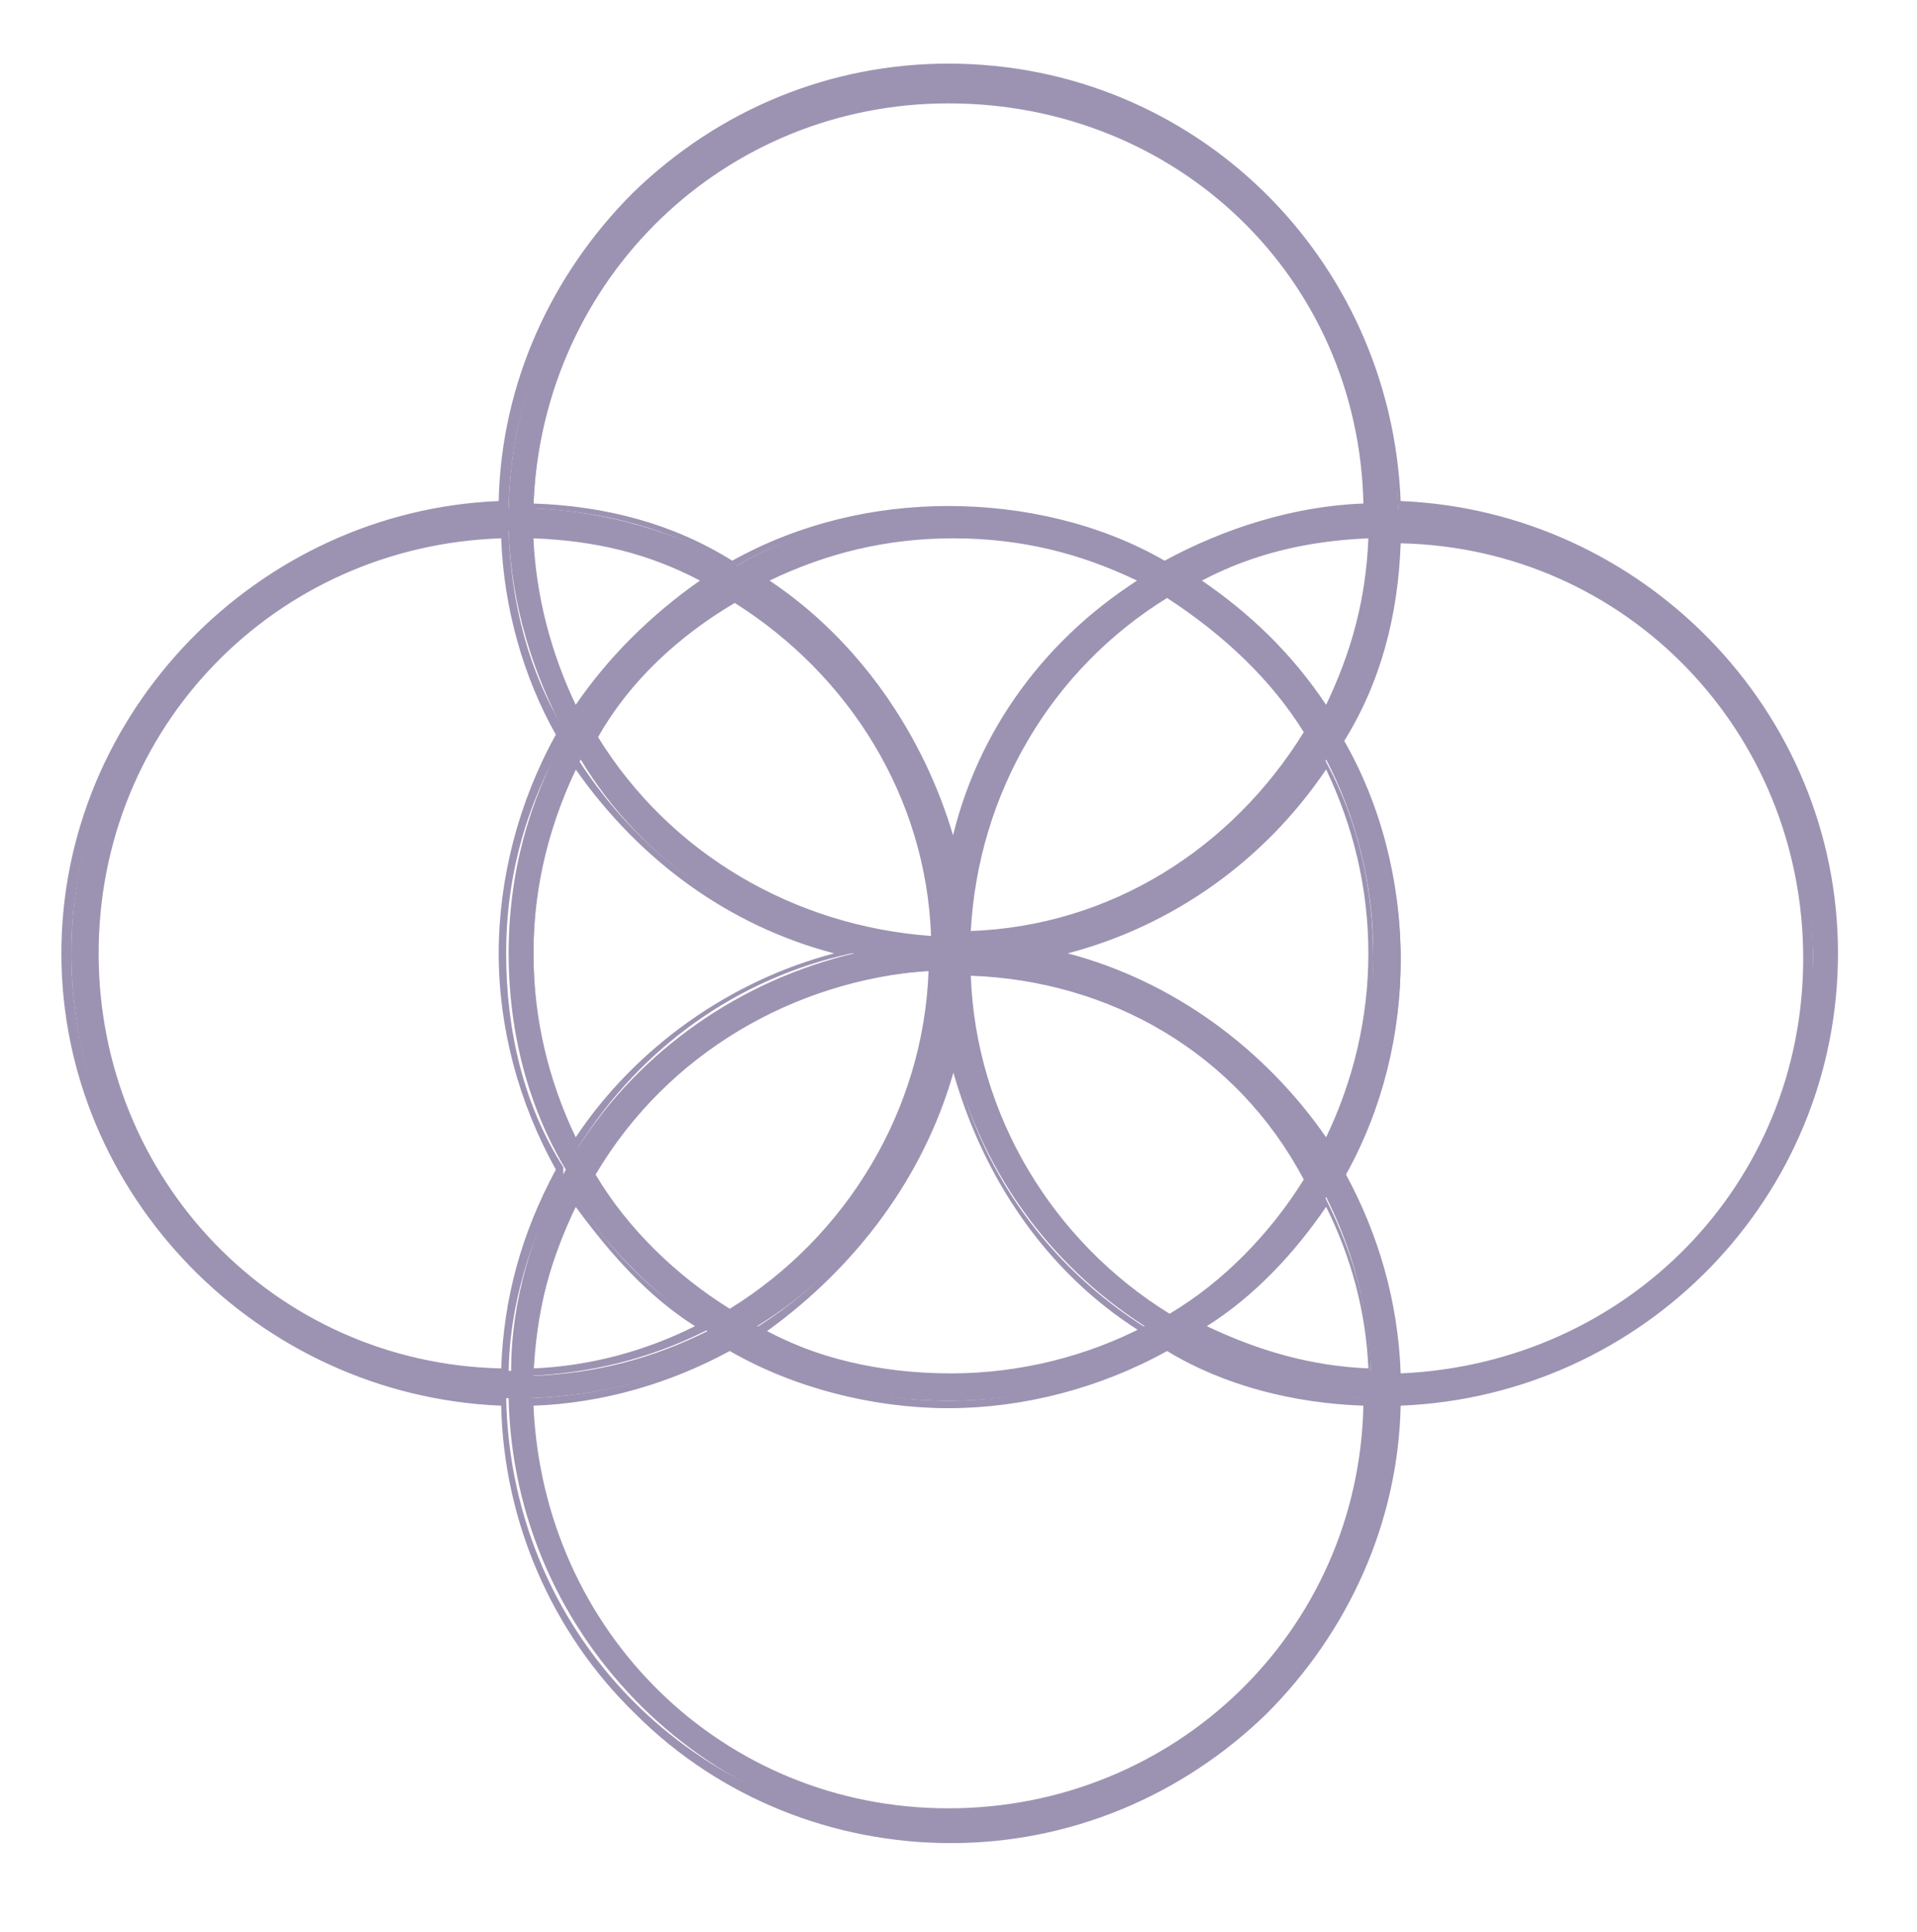
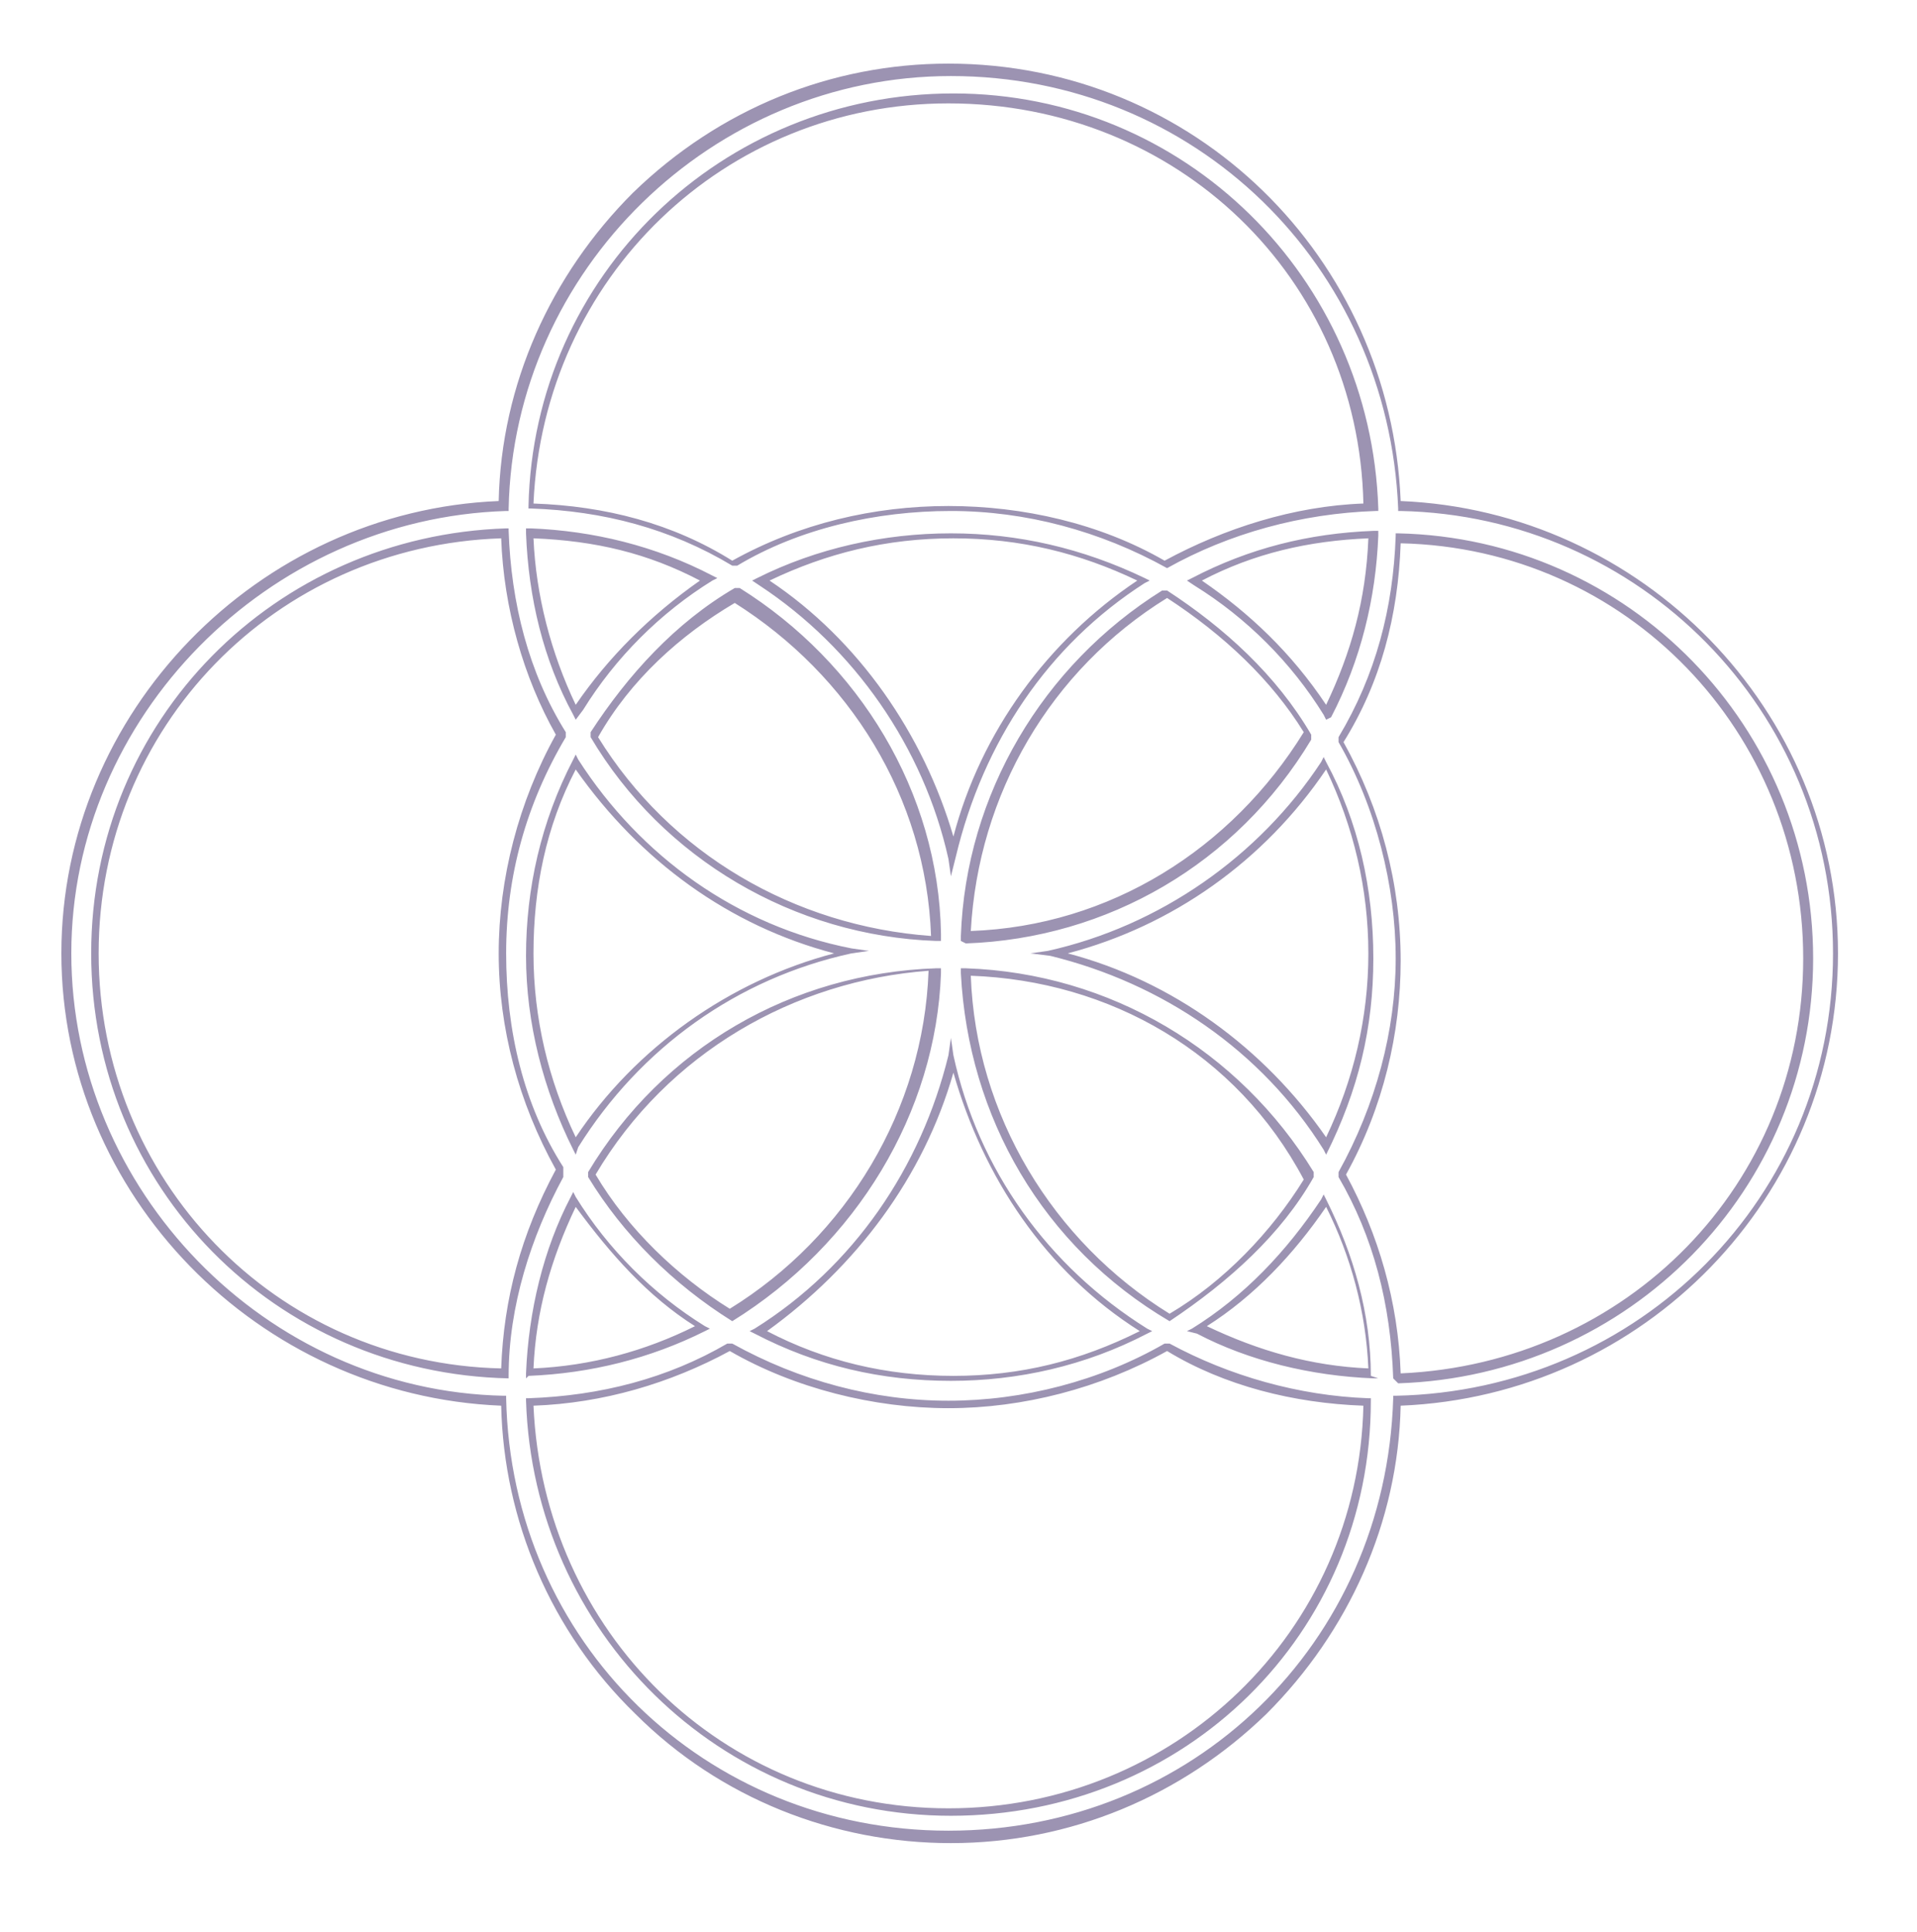
<svg xmlns="http://www.w3.org/2000/svg" id="Laag_1" version="1.1" viewBox="0 0 77.15 77.74">
  <defs>
    <style>
      .st0 {
        fill: #9c93b2;
      }
    </style>
  </defs>
-   <path class="st0" d="M73.87,38.36c0-9.8-7.9-17.7-17.6-17.9-.2-9.7-8.2-17.6-17.9-17.6s-17.7,7.9-17.9,17.6c-9.7.2-17.6,8.2-17.6,17.9s7.9,17.8,17.6,17.9c.2,9.7,8.2,17.6,17.9,17.6s17.8-7.9,17.9-17.6c9.7-.2,17.6-8.1,17.6-17.9ZM47.07,52.96c-4.7-2.9-8-8-8.2-13.9,5.9.2,11,3.4,13.9,8.2-1.3,2.3-3.3,4.2-5.7,5.7ZM53.37,48.16c1.1,2.2,1.7,4.5,1.8,7-2.5-.1-5-.7-7-1.8,2-1.3,3.9-3,5.2-5.2ZM23.77,47.26c2.9-4.7,8-8,13.9-8.2-.2,5.9-3.4,11-8.2,13.9-2.4-1.5-4.3-3.4-5.7-5.7ZM28.47,53.56c-2.2,1.1-4.5,1.7-7,1.8.1-2.5.7-5,1.8-7,1.3,2,3.1,3.7,5.2,5.2ZM29.67,23.96c4.7,2.9,7.9,8,8.1,13.8-5.8-.2-10.9-3.4-13.8-8.1,1.3-2.3,3.2-4.4,5.7-5.7ZM23.17,28.56c-1.1-2.2-1.8-4.6-1.8-7.1,2.5.1,5,.7,7.1,1.9-2,1.3-3.8,3.2-5.3,5.2ZM30.57,23.36c2.3-1.2,4.8-1.8,7.6-1.8s5.3.7,7.6,1.8c-3.9,2.5-6.7,6.4-7.6,11.1-.9-4.7-3.7-8.5-7.6-11.1ZM34.37,38.36c-4.6,1.1-8.6,3.9-11.1,7.8-1.2-2.3-1.8-5-1.8-7.8s.7-5.4,1.9-7.8c2.4,4,6.4,6.7,11,7.8ZM38.27,42.26c1.1,4.7,3.9,8.6,7.8,11.1-2.3,1.2-5,1.9-7.8,1.9s-5.5-.6-7.8-1.9c3.9-2.4,6.8-6.4,7.8-11.1ZM42.27,38.36c4.6-1.1,8.6-3.9,11.1-7.8,1.2,2.3,1.9,5,1.9,7.8s-.7,5.3-1.8,7.8c-2.6-3.9-6.6-6.7-11.2-7.8ZM38.97,37.76c.2-5.8,3.4-10.9,8.1-13.8,2.3,1.5,4.4,3.4,5.7,5.7-2.9,4.7-8,7.9-13.8,8.1ZM48.07,23.36c2.2-1.1,4.6-1.8,7.1-1.9-.1,2.5-.7,5-1.8,7.1-1.5-2-3.3-3.9-5.3-5.2ZM38.27,3.86c9.2,0,16.7,7.4,17,16.6-3,.1-5.8,1-8.2,2.3-2.5-1.5-5.6-2.3-8.7-2.3s-6.2.8-8.7,2.3c-2.4-1.3-5.2-2.2-8.2-2.3.2-9.2,7.6-16.6,16.8-16.6ZM3.87,38.36c0-9.2,7.4-16.7,16.6-17,.1,3,1,5.8,2.3,8.2-1.5,2.7-2.3,5.6-2.3,8.8s.8,6.2,2.3,8.7c-1.3,2.4-2.2,5.2-2.2,8.1-9.5-.1-16.7-7.6-16.7-16.8ZM38.27,72.86c-9.2,0-16.7-7.4-17-16.6,2.9-.1,5.7-.8,8.1-2.2,2.7,1.5,5.6,2.3,8.8,2.3s6.2-.8,8.8-2.3c2.4,1.3,5.2,2.2,8.1,2.2-.1,9.3-7.5,16.6-16.8,16.6ZM56.27,55.36c-.1-2.9-.8-5.7-2.2-8.1,1.5-2.5,2.3-5.6,2.3-8.7s-.8-6.2-2.3-8.8c1.3-2.4,2.2-5.2,2.3-8.2,9.2.2,16.5,7.8,16.6,17-.2,9-7.5,16.5-16.7,16.8Z" />
  <path class="st0" d="M38.27,74.16c-4.7,0-9.3-1.8-12.7-5.2-3.4-3.3-5.3-7.8-5.4-12.4-9.8-.4-17.7-8.5-17.7-18.2s7.9-17.8,17.6-18.2c.1-4.7,2.1-9.1,5.4-12.4,3.5-3.4,8-5.2,12.7-5.2,9.9,0,17.8,7.8,18.2,17.6,9.7.4,17.6,8.4,17.6,18.2s-7.8,17.8-17.6,18.2c-.1,4.7-2.1,9.1-5.4,12.4-3.4,3.3-7.9,5.2-12.7,5.2ZM38.27,3.06c-9.6,0-17.6,7.8-17.8,17.4v.1h-.1c-9.6.3-17.5,8.3-17.5,17.8s7.8,17.6,17.4,17.8h.1v.1c.2,9.8,8,17.4,17.8,17.4s17.6-7.5,17.9-17.4v-.1h.1c9.8-.2,17.6-8,17.6-17.8s-7.8-17.6-17.4-17.8h-.1v-.1c-.4-9.8-8.2-17.4-18-17.4ZM38.27,73.06c-9.3,0-16.8-7.4-17.1-16.7v-.1h.1c2.9-.1,5.6-.8,8-2.2h.2c2.7,1.5,5.7,2.3,8.7,2.3s6.1-.8,8.7-2.3h.2c2.4,1.3,5.2,2.1,8,2.2h.1v.1c0,9.4-7.5,16.7-16.9,16.7ZM21.47,56.56c.4,9.1,7.6,16.2,16.7,16.2s16.5-7.1,16.7-16.2c-2.8-.1-5.6-.8-7.9-2.2-2.7,1.5-5.8,2.3-8.8,2.3s-6.2-.8-8.8-2.3c-2.4,1.3-5.1,2.1-7.9,2.2ZM38.27,55.56c-2.8,0-5.4-.6-7.9-1.9l-.2-.1.2-.1c4-2.5,6.7-6.5,7.8-11l.1-.7.1.7c1,4.6,3.8,8.5,7.8,11l.2.1-.2.1c-2.5,1.3-5.2,1.9-7.9,1.9ZM30.87,53.56c2.3,1.2,4.8,1.8,7.5,1.8s5.1-.6,7.5-1.8c-3.8-2.4-6.3-6.2-7.5-10.4-1.2,4.2-3.9,7.8-7.5,10.4ZM20.57,55.46h-.1c-9.4-.2-16.8-7.7-16.8-17.1s7.4-16.8,16.7-17.1h.1v.1c.1,2.9.8,5.7,2.3,8.1v.2c-1.6,2.7-2.4,5.6-2.4,8.7s.7,6.1,2.3,8.6v.4c-1.3,2.4-2.2,5.2-2.2,8v.1h.1ZM20.17,21.66c-9.1.3-16.2,7.6-16.2,16.7s7.1,16.5,16.2,16.7c.1-2.8.8-5.4,2.2-8-1.5-2.7-2.3-5.7-2.3-8.7s.8-6.1,2.3-8.8c-1.3-2.3-2.1-5.1-2.2-7.9ZM56.07,55.46h0c-.1-3-.8-5.7-2.2-8.1v-.2c1.5-2.7,2.3-5.7,2.3-8.6s-.8-6.1-2.3-8.7v-.2c1.5-2.5,2.2-5.2,2.3-8.1v-.1h.1c9.3.2,16.7,7.8,16.7,17.1s-7.4,16.8-16.7,17.1l-.2-.2ZM54.17,47.26c1.3,2.4,2.1,5.1,2.2,8,9.1-.4,16.2-7.6,16.2-16.7s-7.1-16.5-16.2-16.7c-.1,2.9-.8,5.6-2.3,8,1.5,2.7,2.3,5.7,2.3,8.8,0,2.9-.7,5.9-2.2,8.6ZM21.17,55.46v-.2c.1-2.5.7-5,1.8-7.1l.1-.2.1.2c1.3,2.1,3.1,3.9,5.2,5.2l.2.1-.2.1c-2.2,1.1-4.6,1.7-7.1,1.8l-.1.1ZM23.17,48.56c-1,2.1-1.6,4.2-1.7,6.5,2.3-.1,4.5-.7,6.5-1.7-1.9-1.2-3.4-2.9-4.8-4.8ZM55.47,55.46h-.2c-2.5-.1-5-.7-7.1-1.8l-.4-.1.2-.1c2.1-1.3,3.8-3.1,5.2-5.2l.1-.2.1.2c1.1,2.2,1.8,4.6,1.8,7.1l.3.1ZM48.57,53.36c2.1,1,4.2,1.6,6.5,1.7-.1-2.3-.7-4.5-1.7-6.5-1.3,1.9-2.9,3.6-4.8,4.8ZM29.47,53.16h0c-2.4-1.5-4.4-3.5-5.8-5.8v-.2c3-5,8.2-8,14-8.2h.2v.2c-.2,5.6-3.4,10.9-8.4,14h0ZM23.97,47.26c1.3,2.2,3.3,4.1,5.4,5.4,4.7-2.9,7.8-8,8-13.6-5.4.4-10.5,3.3-13.4,8.2ZM47.07,53.16h0c-5.1-3-8.1-8.2-8.4-14v-.2h.2c5.8.2,11,3.3,14,8.2v.2c-1.3,2.3-3.4,4.2-5.8,5.8h0ZM39.07,39.26c.2,5.6,3.3,10.7,8,13.6,2.2-1.3,4.1-3.3,5.4-5.4-2.7-5.1-7.8-8-13.4-8.2ZM53.37,46.46l-.1-.2c-2.5-4-6.5-6.7-11-7.8l-.8-.1.7-.1c4.5-1,8.5-3.8,11-7.6l.1-.2.1.2c1.3,2.4,1.9,5.1,1.9,7.9s-.6,5.3-1.9,7.9h0ZM42.97,38.36c4.2,1.1,7.9,3.8,10.4,7.4,1.1-2.3,1.7-4.8,1.7-7.4s-.6-5.1-1.7-7.4c-2.5,3.7-6.2,6.3-10.4,7.4ZM23.17,46.46l-.1-.2c-1.2-2.4-1.9-5.1-1.9-7.8s.6-5.4,1.9-7.9l.1-.2.1.2c2.5,3.9,6.4,6.7,11,7.6l.7.1-.7.1c-4.6,1-8.5,3.8-11,7.8l-.1.3ZM23.17,30.96c-1.2,2.3-1.7,4.8-1.7,7.4s.6,5.1,1.7,7.4c2.4-3.6,6.2-6.3,10.4-7.4-4.2-1.1-7.8-3.7-10.4-7.4ZM38.67,37.86v-.2c.2-5.7,3.3-10.9,8.1-13.9h.2c2.3,1.5,4.4,3.4,5.8,5.8v.2c-3,5-8.2,8-13.9,8.2l-.2-.1ZM46.97,24.06c-4.7,2.9-7.6,7.9-7.9,13.4,5.6-.2,10.5-3.3,13.4-8-1.3-2.1-3.2-3.9-5.5-5.4ZM37.87,37.86h-.2c-5.7-.2-11-3.3-13.9-8.2v-.2c1.5-2.3,3.4-4.4,5.8-5.8h.2c4.8,3,8,8.2,8.1,13.9v.3ZM24.07,29.66c2.9,4.7,7.9,7.6,13.4,8-.2-5.6-3.3-10.5-7.9-13.4-2.2,1.3-4.2,3.1-5.5,5.4ZM38.27,35.26l-.1-.7c-1-4.5-3.8-8.5-7.6-11l-.3-.2.2-.1c2.4-1.2,5.1-1.8,7.8-1.8h0c2.7,0,5.3.6,7.8,1.8l.2.1-.2.1c-3.9,2.5-6.5,6.4-7.6,11l-.2.8ZM30.97,23.36c3.6,2.4,6.2,6.2,7.4,10.3,1.1-4.2,3.8-7.9,7.4-10.3-2.3-1.1-4.7-1.7-7.4-1.7s-5.1.6-7.4,1.7ZM53.37,28.96l-.1-.2c-1.3-2.1-3.1-3.9-5.2-5.2l-.3-.2.2-.1c2.3-1.2,4.7-1.8,7.3-1.9h.2v.2c-.1,2.5-.7,5-1.9,7.3l-.2.1ZM48.37,23.36c1.9,1.3,3.6,2.9,5,5,1-2.1,1.6-4.2,1.7-6.7-2.4.1-4.6.6-6.7,1.7ZM23.17,28.96l-.1-.2c-1.2-2.2-1.8-4.7-1.9-7.3v-.2h.2c2.5.1,5,.7,7.3,1.9l.2.1-.2.1c-2.1,1.3-3.9,3.1-5.2,5.2l-.3.4ZM21.47,21.66c.1,2.3.7,4.6,1.7,6.7,1.3-1.9,3-3.6,5-5-2.1-1.1-4.2-1.6-6.7-1.7ZM46.97,22.86h0c-2.7-1.5-5.7-2.3-8.7-2.3s-6.1.7-8.6,2.2h-.2c-2.5-1.5-5.2-2.2-8.1-2.3h-.1v-.1c.2-9.3,7.8-16.6,17.1-16.6s16.8,7.4,17.1,16.7v.1h-.1c-3,.1-5.9.9-8.4,2.3h0ZM21.47,20.26c2.9.1,5.6.8,8,2.3,2.7-1.5,5.7-2.2,8.7-2.2s6.1.7,8.7,2.2c2.4-1.3,5.2-2.2,8-2.3-.2-9.1-7.5-16.1-16.7-16.1-9,0-16.3,7-16.7,16.1Z" />
</svg>